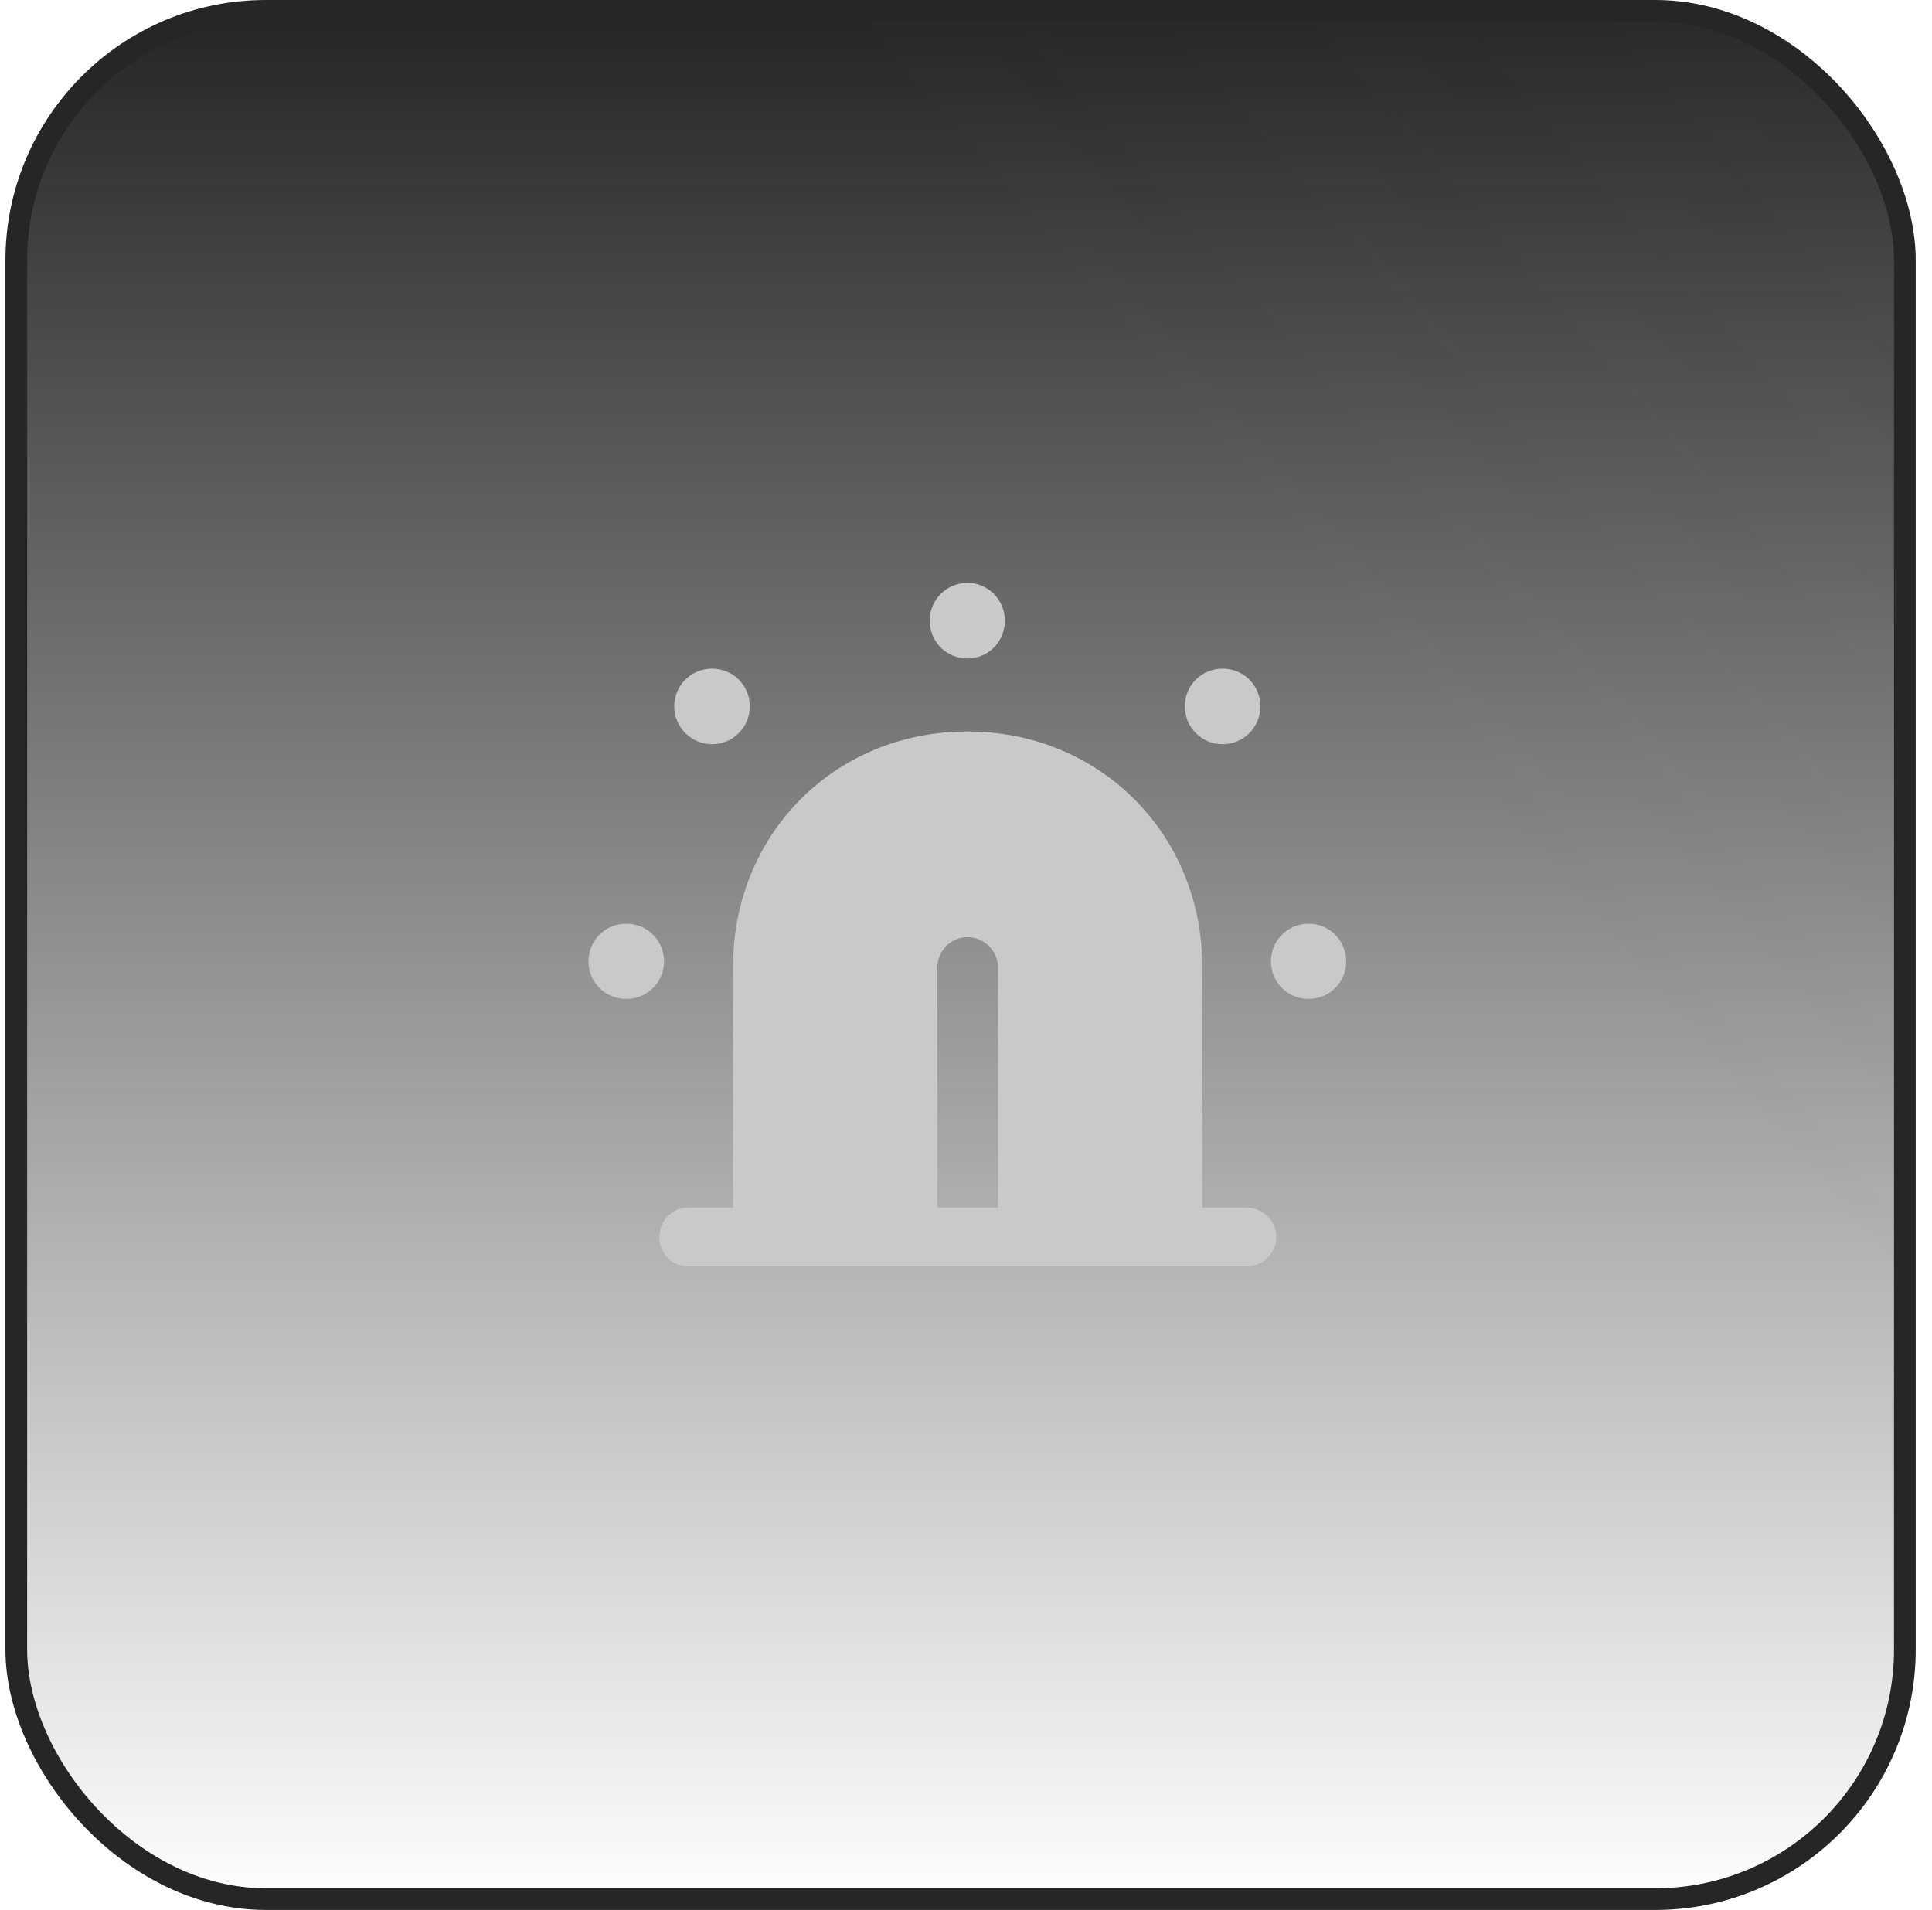
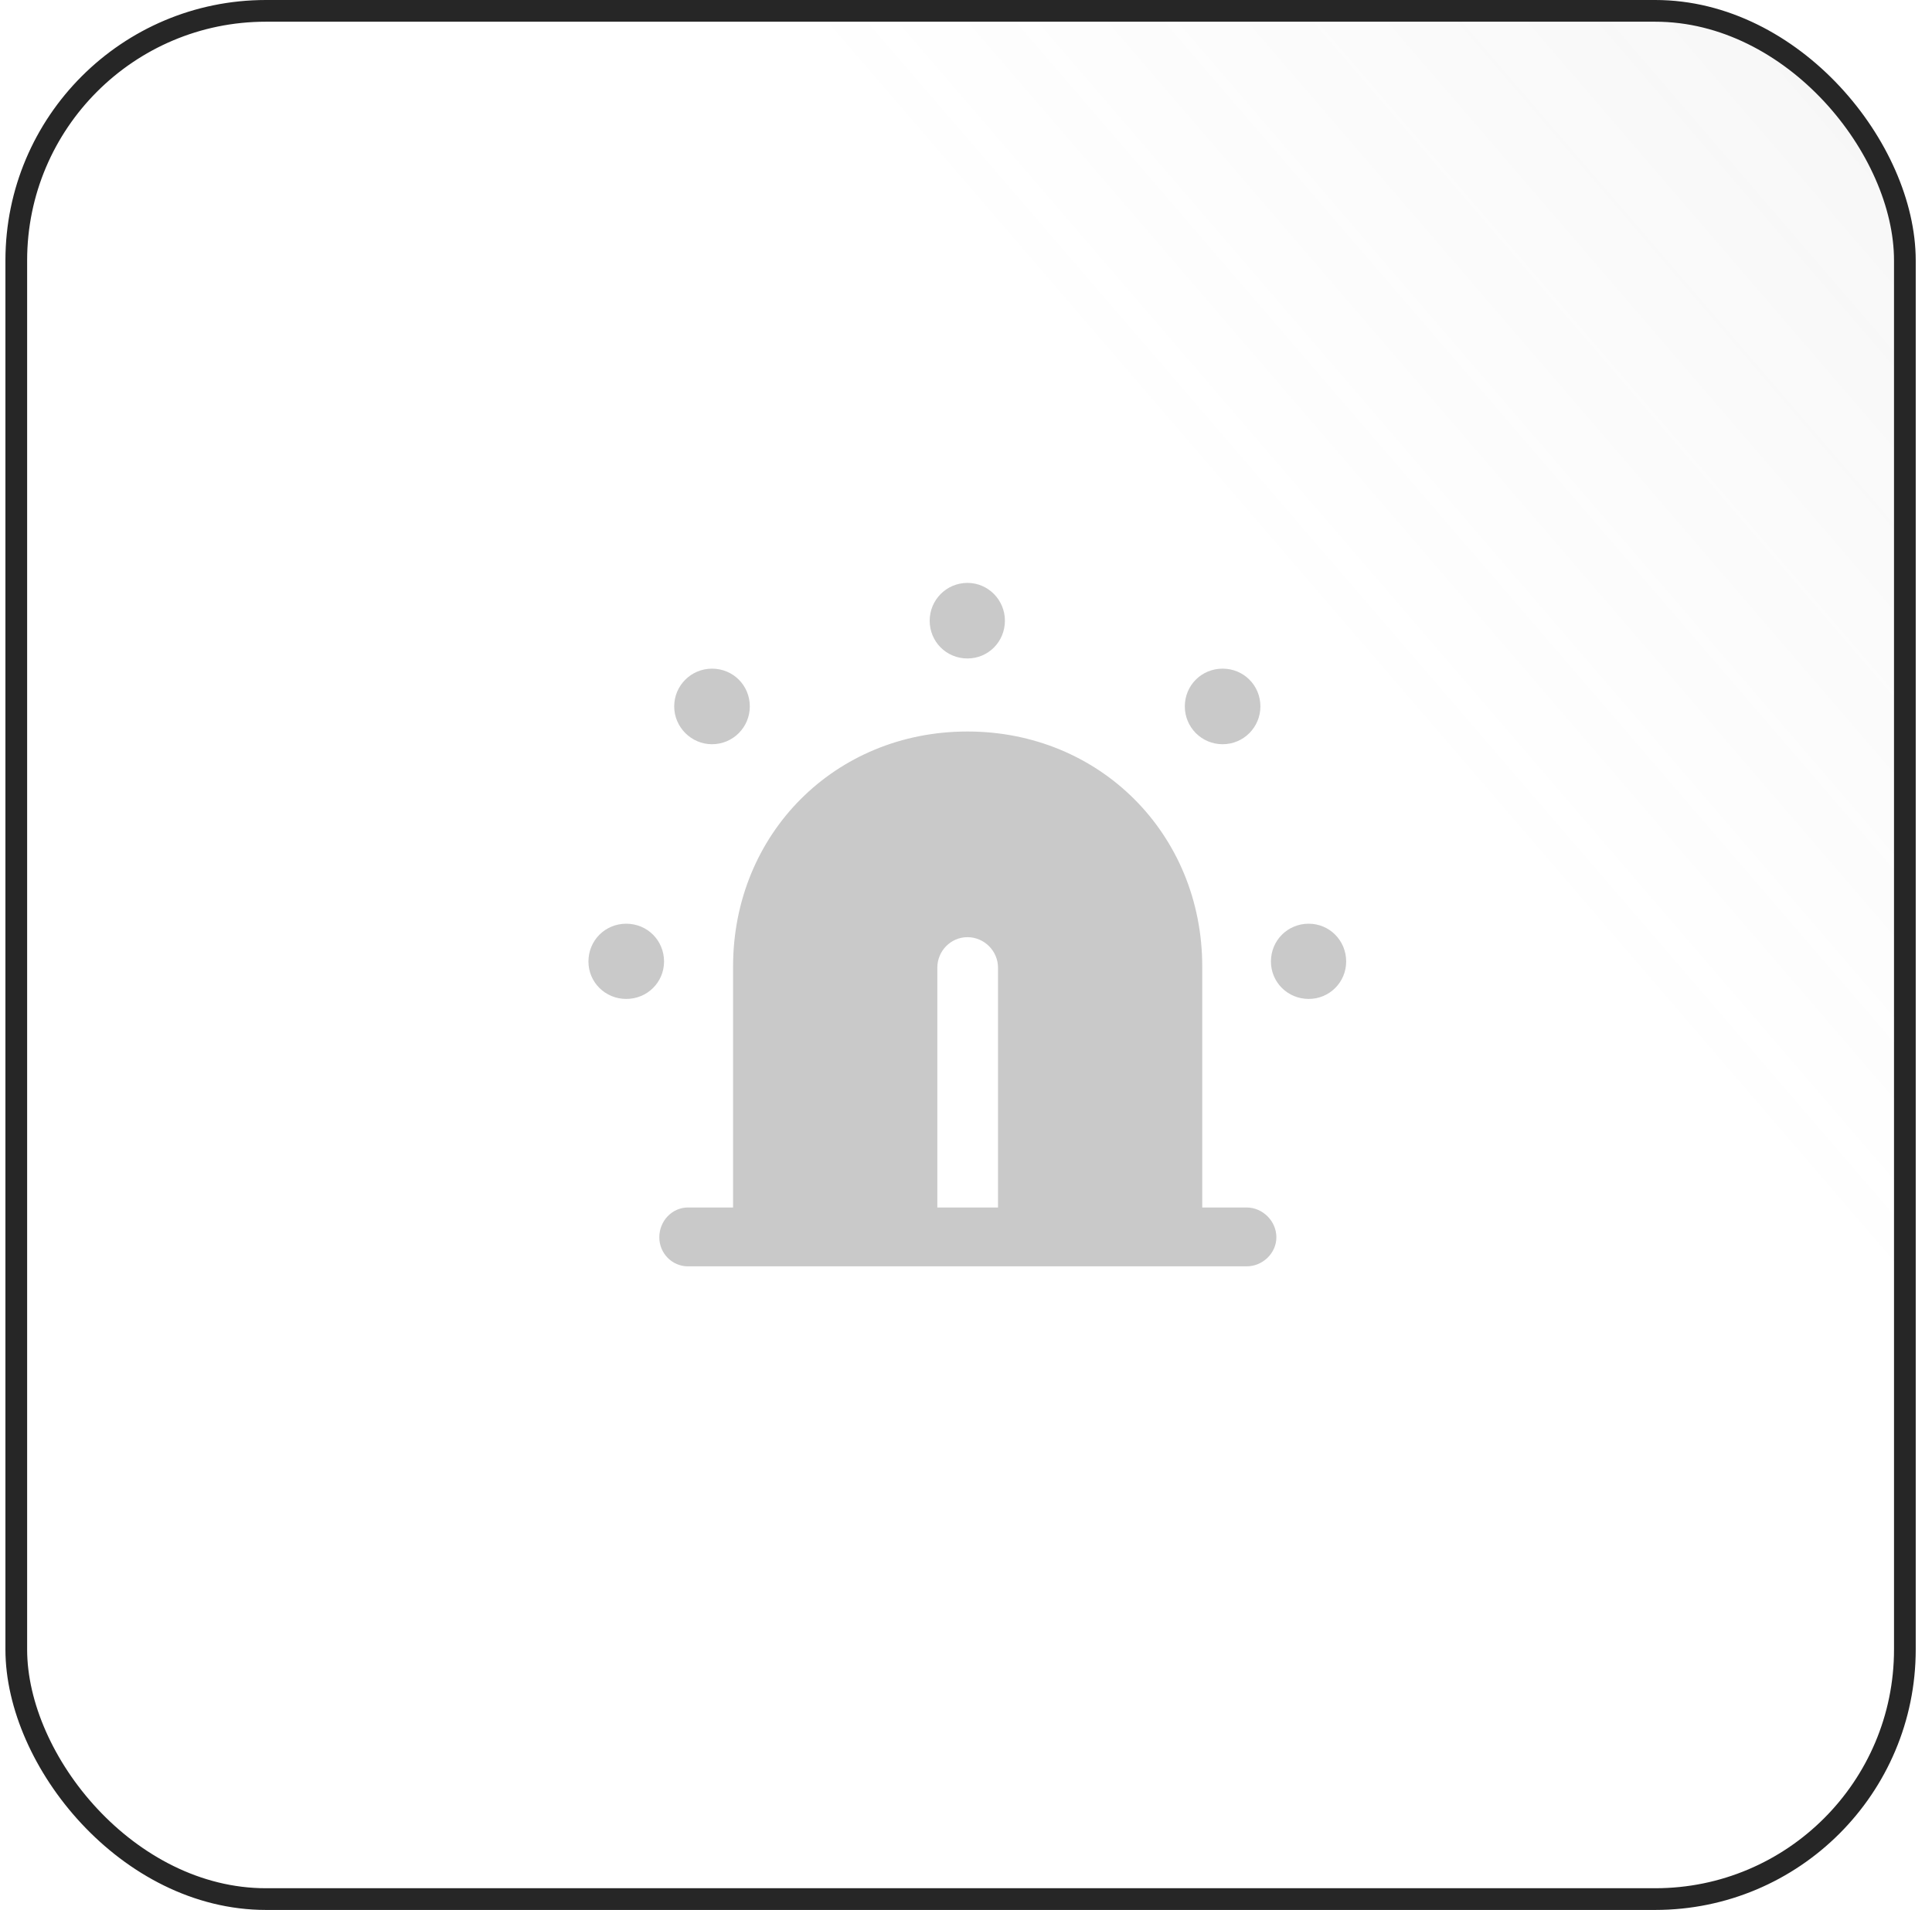
<svg xmlns="http://www.w3.org/2000/svg" width="89" height="88" viewBox="0 0 89 88" fill="none">
-   <rect x="0.75" y="0.5" width="87" height="87" rx="11.5" fill="url(#paint0_linear_49_5984)" />
  <rect x="0.75" y="0.5" width="87" height="87" rx="11.5" fill="url(#paint1_linear_49_5984)" fill-opacity="0.2" />
  <rect x="0.75" y="0.5" width="87" height="87" rx="11.5" stroke="#262626" />
  <path d="M28.849 46.026C29.82 46.026 30.59 45.256 30.59 44.301C30.59 43.33 29.82 42.56 28.849 42.56C27.878 42.56 27.107 43.33 27.107 44.301C27.107 45.256 27.878 46.026 28.849 46.026ZM32.799 34.29C33.77 34.29 34.541 33.503 34.541 32.549C34.541 31.578 33.77 30.808 32.799 30.808C31.845 30.808 31.058 31.578 31.058 32.549C31.058 33.503 31.845 34.29 32.799 34.29ZM44.568 30.339C45.523 30.339 46.293 29.569 46.293 28.598C46.293 27.644 45.523 26.857 44.568 26.857C43.597 26.857 42.827 27.644 42.827 28.598C42.827 29.569 43.597 30.339 44.568 30.339ZM56.321 34.29C57.292 34.29 58.062 33.503 58.062 32.549C58.062 31.578 57.292 30.808 56.321 30.808C55.35 30.808 54.58 31.578 54.58 32.549C54.58 33.503 55.35 34.29 56.321 34.29ZM60.288 46.026C61.242 46.026 62.013 45.256 62.013 44.301C62.013 43.33 61.242 42.56 60.288 42.56C59.317 42.56 58.547 43.33 58.547 44.301C58.547 45.256 59.317 46.026 60.288 46.026ZM57.426 58.347C58.162 58.347 58.798 57.745 58.798 57.008C58.798 56.255 58.162 55.635 57.426 55.635H55.383V44.536C55.383 38.425 50.662 33.704 44.568 33.704C38.458 33.704 33.77 38.425 33.77 44.536V55.635H31.695C30.958 55.635 30.372 56.255 30.372 57.008C30.372 57.745 30.958 58.347 31.695 58.347H57.426ZM45.975 44.586V55.635H43.179V44.586C43.179 43.816 43.798 43.18 44.568 43.18C45.338 43.18 45.975 43.816 45.975 44.586Z" fill="#C9C9C9" />
  <defs>
    <linearGradient id="paint0_linear_49_5984" x1="44.25" y1="0" x2="44.25" y2="88" gradientUnits="userSpaceOnUse">
      <stop stop-color="#242424" />
      <stop offset="1" stop-color="#242424" stop-opacity="0" />
    </linearGradient>
    <linearGradient id="paint1_linear_49_5984" x1="204.25" y1="-87.5" x2="0.25" y2="88" gradientUnits="userSpaceOnUse">
      <stop offset="0.224" stop-color="#787878" />
      <stop offset="0.687" stop-color="#787878" stop-opacity="0" />
    </linearGradient>
  </defs>
</svg>